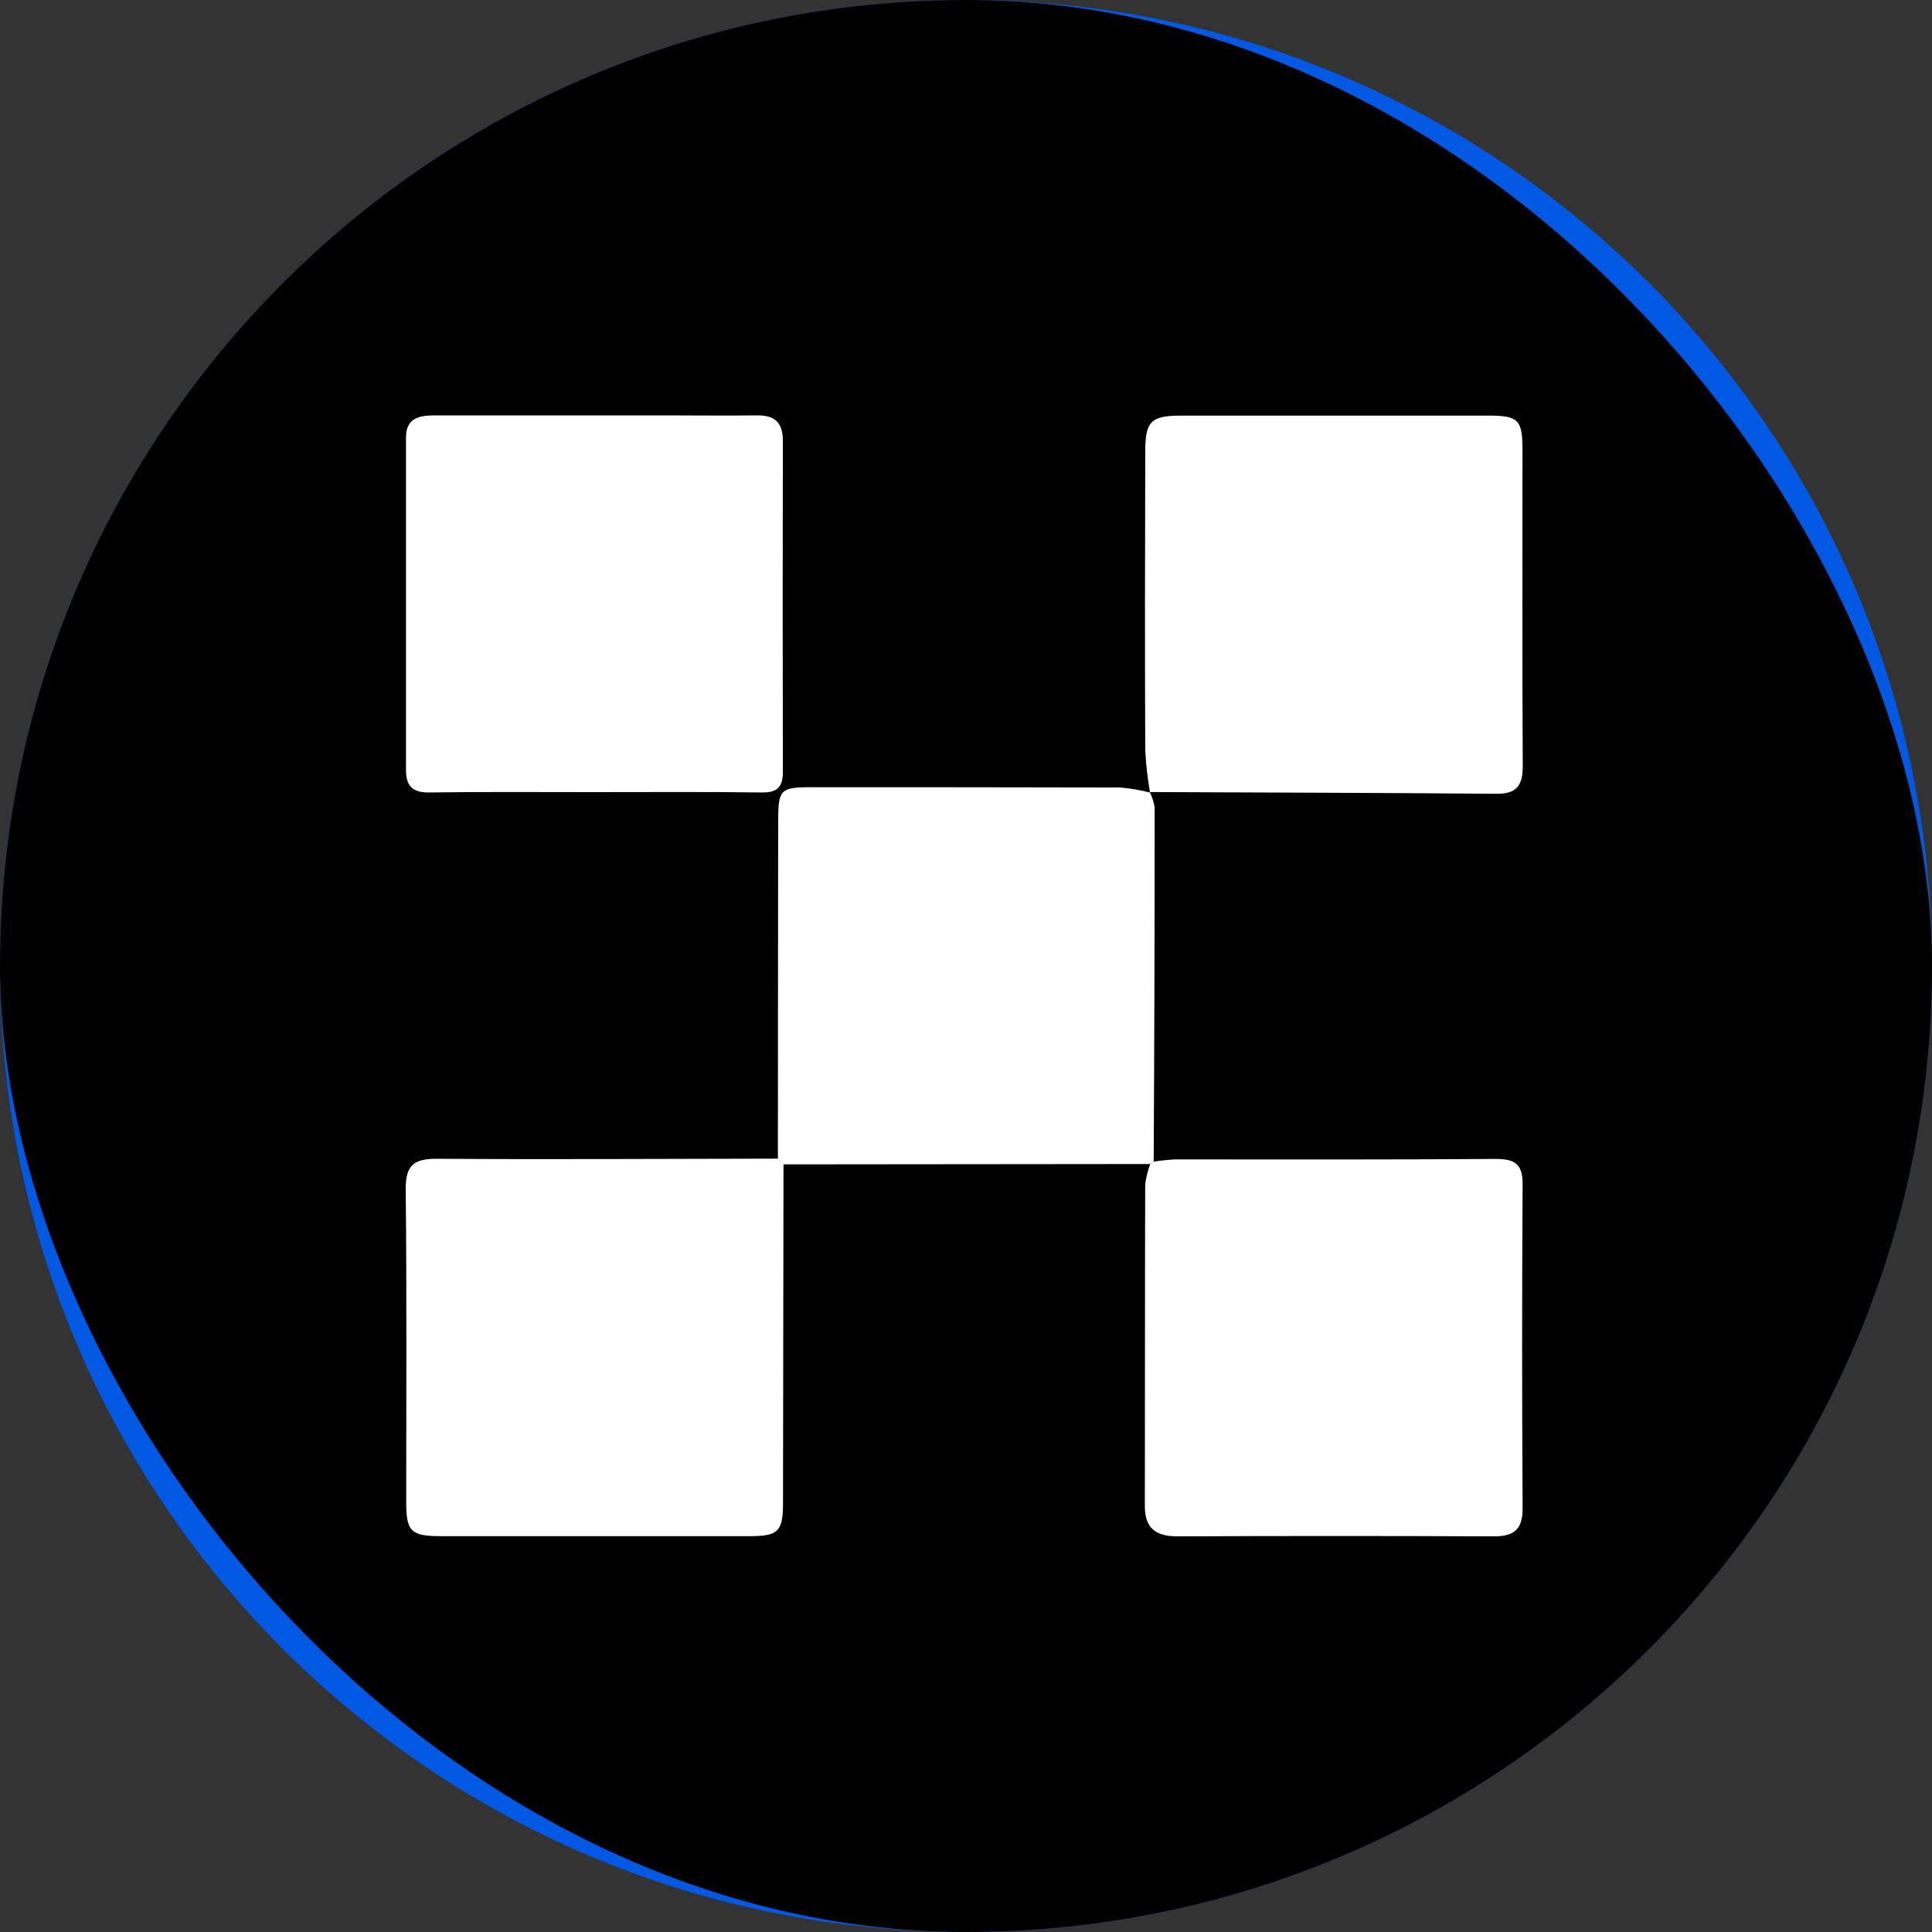
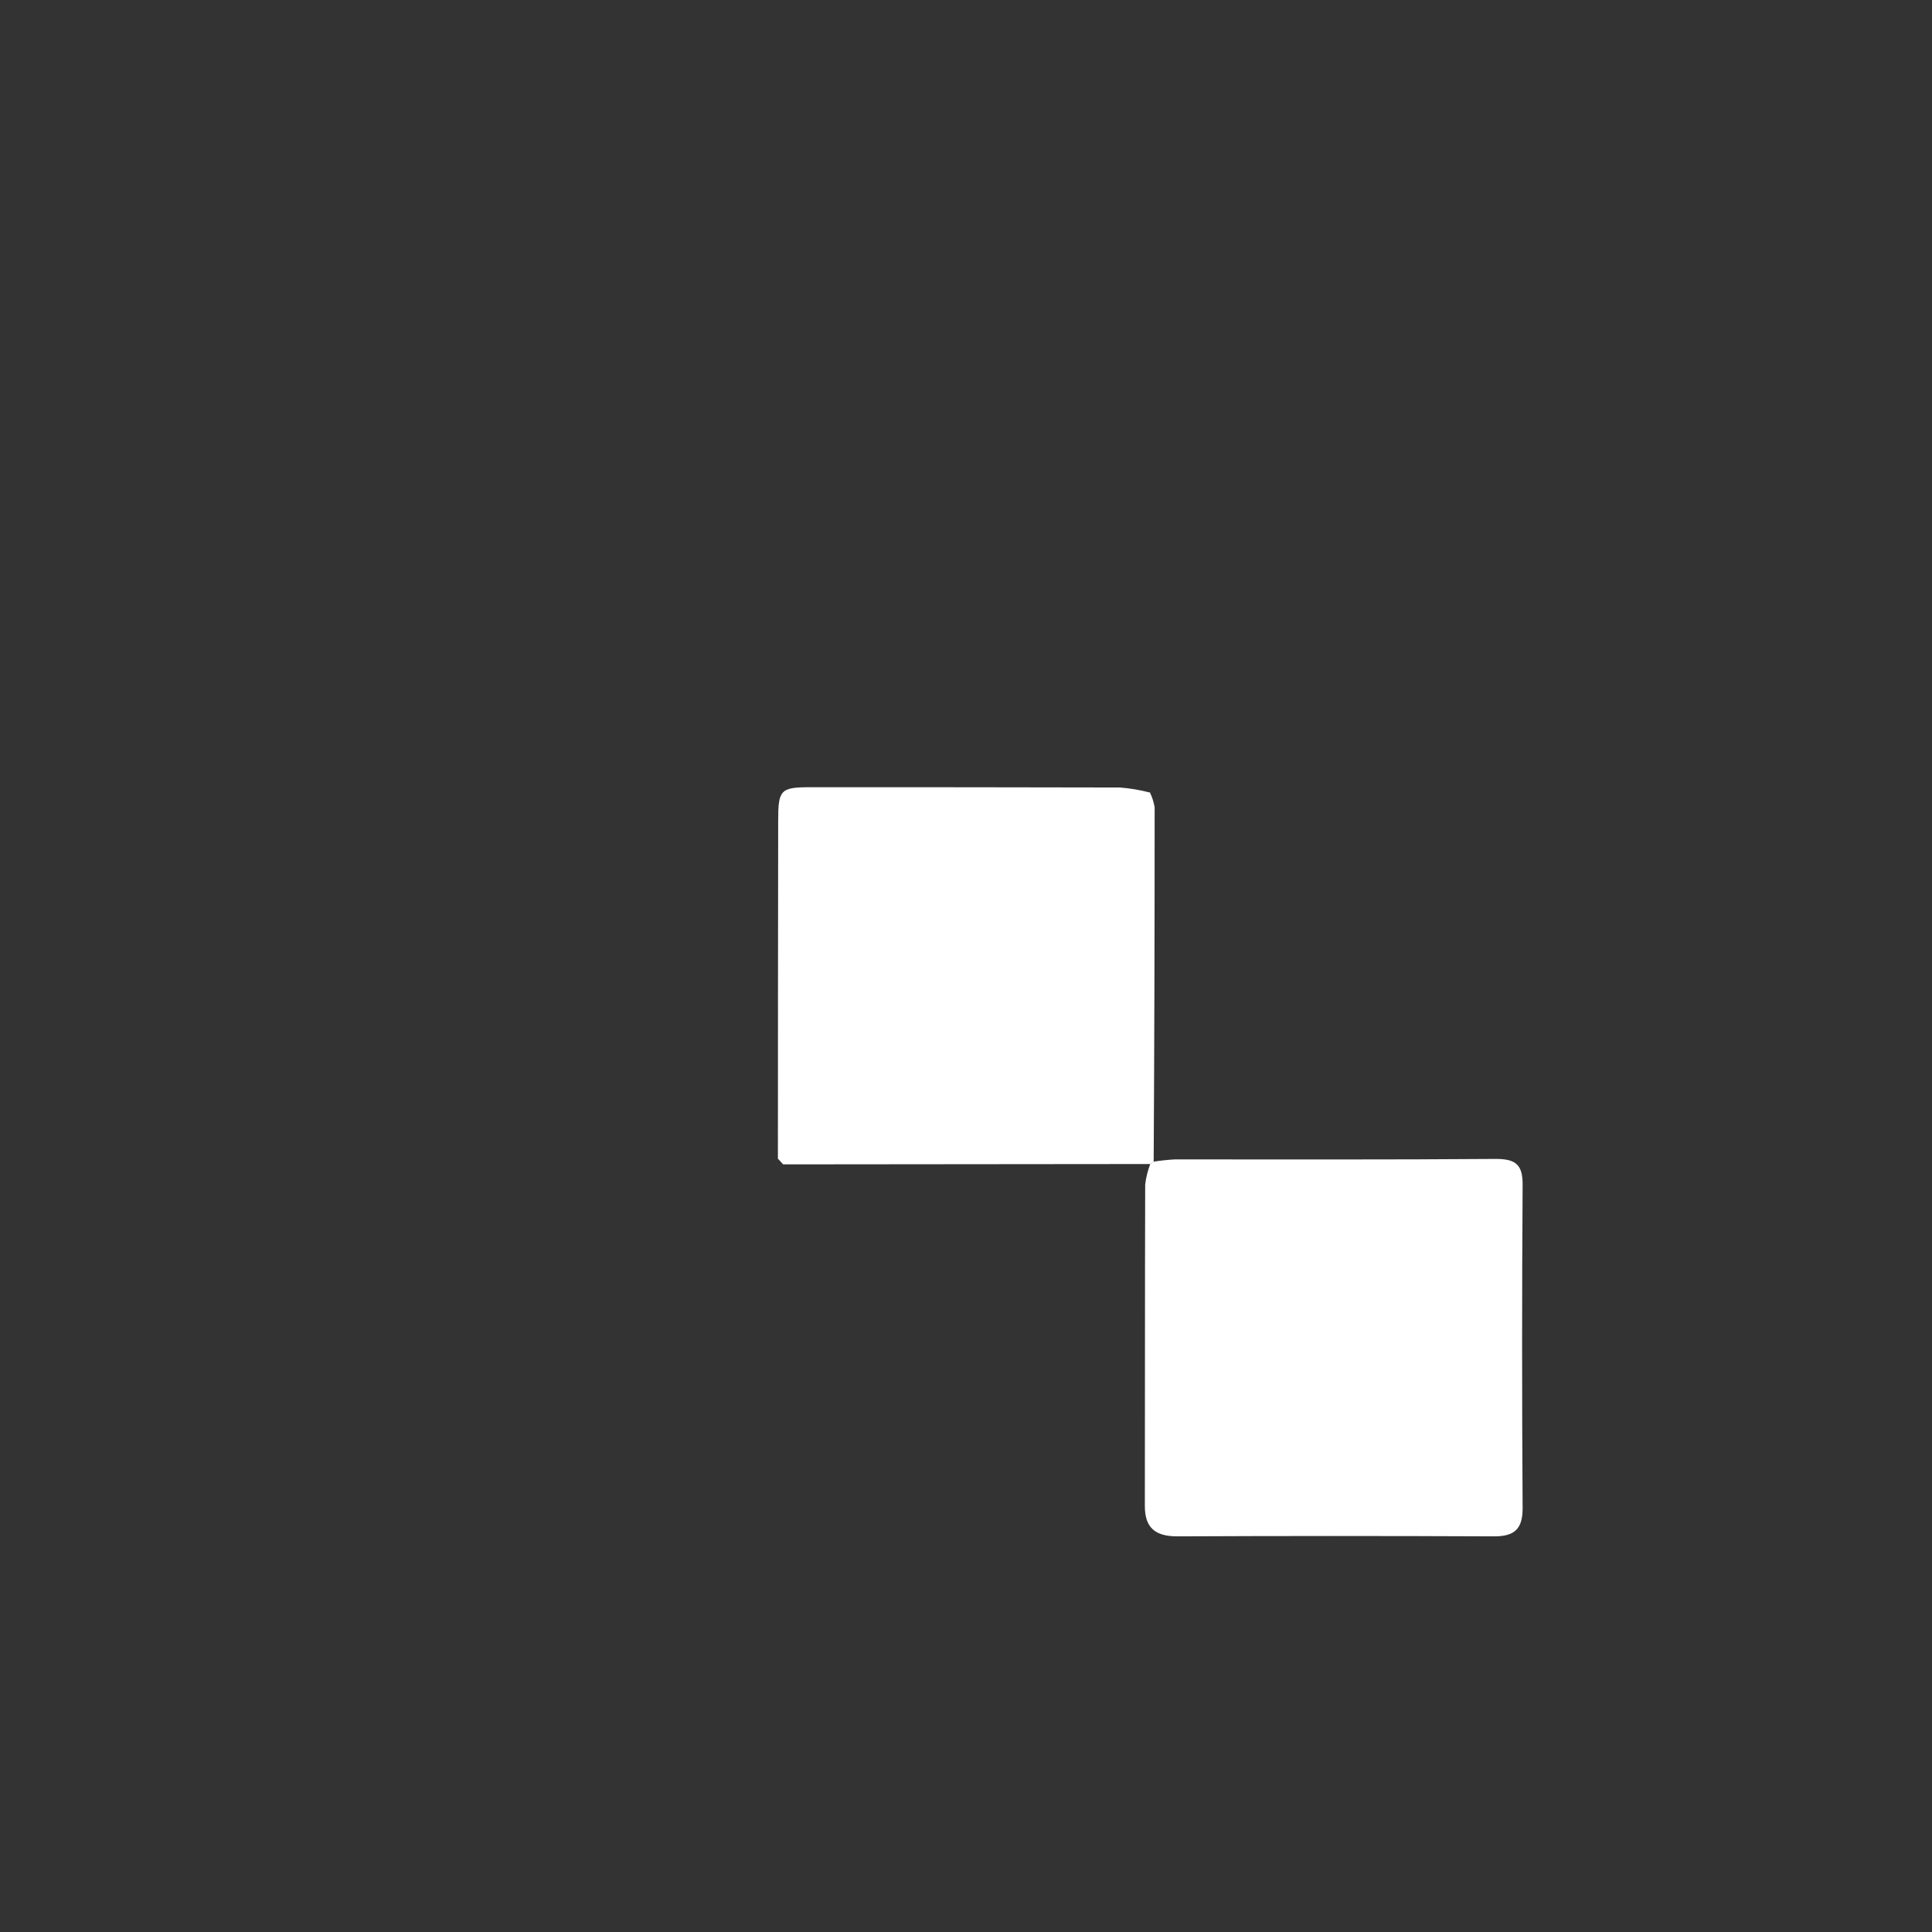
<svg xmlns="http://www.w3.org/2000/svg" width="28" height="28" viewBox="0 0 28 28" fill="none">
  <rect x="0" y="0" width="28" height="28" fill="#333333" stroke="none" />
-   <path d="M14 28C21.732 28 28 21.732 28 14C28 6.268 21.732 0 14 0C6.268 0 0 6.268 0 14C0 21.732 6.268 28 14 28Z" fill="#0058E3" />
-   <rect width="28" height="28" rx="14" fill="black" />
  <path d="M16.67 16.87L11.35 16.875L11.274 16.792C11.274 15.159 11.276 13.525 11.278 11.892C11.278 11.444 11.312 11.409 11.752 11.409C13.246 11.409 14.739 11.409 16.233 11.413C16.381 11.425 16.528 11.45 16.672 11.488L16.661 11.477C16.697 11.547 16.721 11.623 16.734 11.7C16.734 13.411 16.73 15.122 16.72 16.834C16.704 16.847 16.687 16.859 16.67 16.87Z" fill="white" />
-   <path d="M8.594 11.48C7.802 11.48 7.01 11.474 6.218 11.485C5.975 11.488 5.884 11.386 5.884 11.161C5.884 9.554 5.884 7.946 5.884 6.339C5.884 6.041 6.099 6.02 6.321 6.02H9.606C10.06 6.02 10.516 6.026 10.969 6.02C11.232 6.016 11.347 6.127 11.346 6.393C11.342 7.989 11.342 9.585 11.346 11.181C11.346 11.409 11.265 11.488 11.039 11.485C10.224 11.474 9.41 11.48 8.594 11.48Z" fill="white" />
-   <path d="M16.668 11.489C16.632 11.287 16.609 11.083 16.598 10.879C16.591 9.434 16.594 7.989 16.598 6.545C16.598 6.105 16.679 6.023 17.125 6.023C18.605 6.023 20.085 6.023 21.564 6.023C22.009 6.023 22.065 6.082 22.065 6.527C22.065 8.053 22.06 9.579 22.069 11.106C22.069 11.386 21.977 11.507 21.69 11.504C20.01 11.49 18.336 11.486 16.658 11.479L16.668 11.489Z" fill="white" />
-   <path d="M11.274 16.792L11.355 16.873C11.353 18.507 11.35 20.14 11.348 21.773C11.348 22.193 11.284 22.263 10.867 22.263C9.374 22.263 7.881 22.263 6.387 22.263C5.95 22.263 5.887 22.193 5.887 21.761C5.887 20.256 5.896 18.751 5.88 17.247C5.876 16.896 5.986 16.79 6.34 16.794C7.984 16.805 9.626 16.794 11.274 16.792Z" fill="white" />
  <path d="M16.67 16.87C16.686 16.86 16.701 16.848 16.716 16.836C16.818 16.82 16.922 16.809 17.025 16.803C18.576 16.803 20.128 16.808 21.679 16.796C21.966 16.796 22.069 16.878 22.067 17.171C22.057 18.734 22.057 20.298 22.067 21.861C22.067 22.168 21.94 22.268 21.647 22.266C20.118 22.259 18.59 22.259 17.062 22.266C16.75 22.266 16.59 22.148 16.592 21.822C16.595 20.27 16.592 18.718 16.597 17.167C16.609 17.065 16.634 16.966 16.67 16.87Z" fill="white" />
</svg>